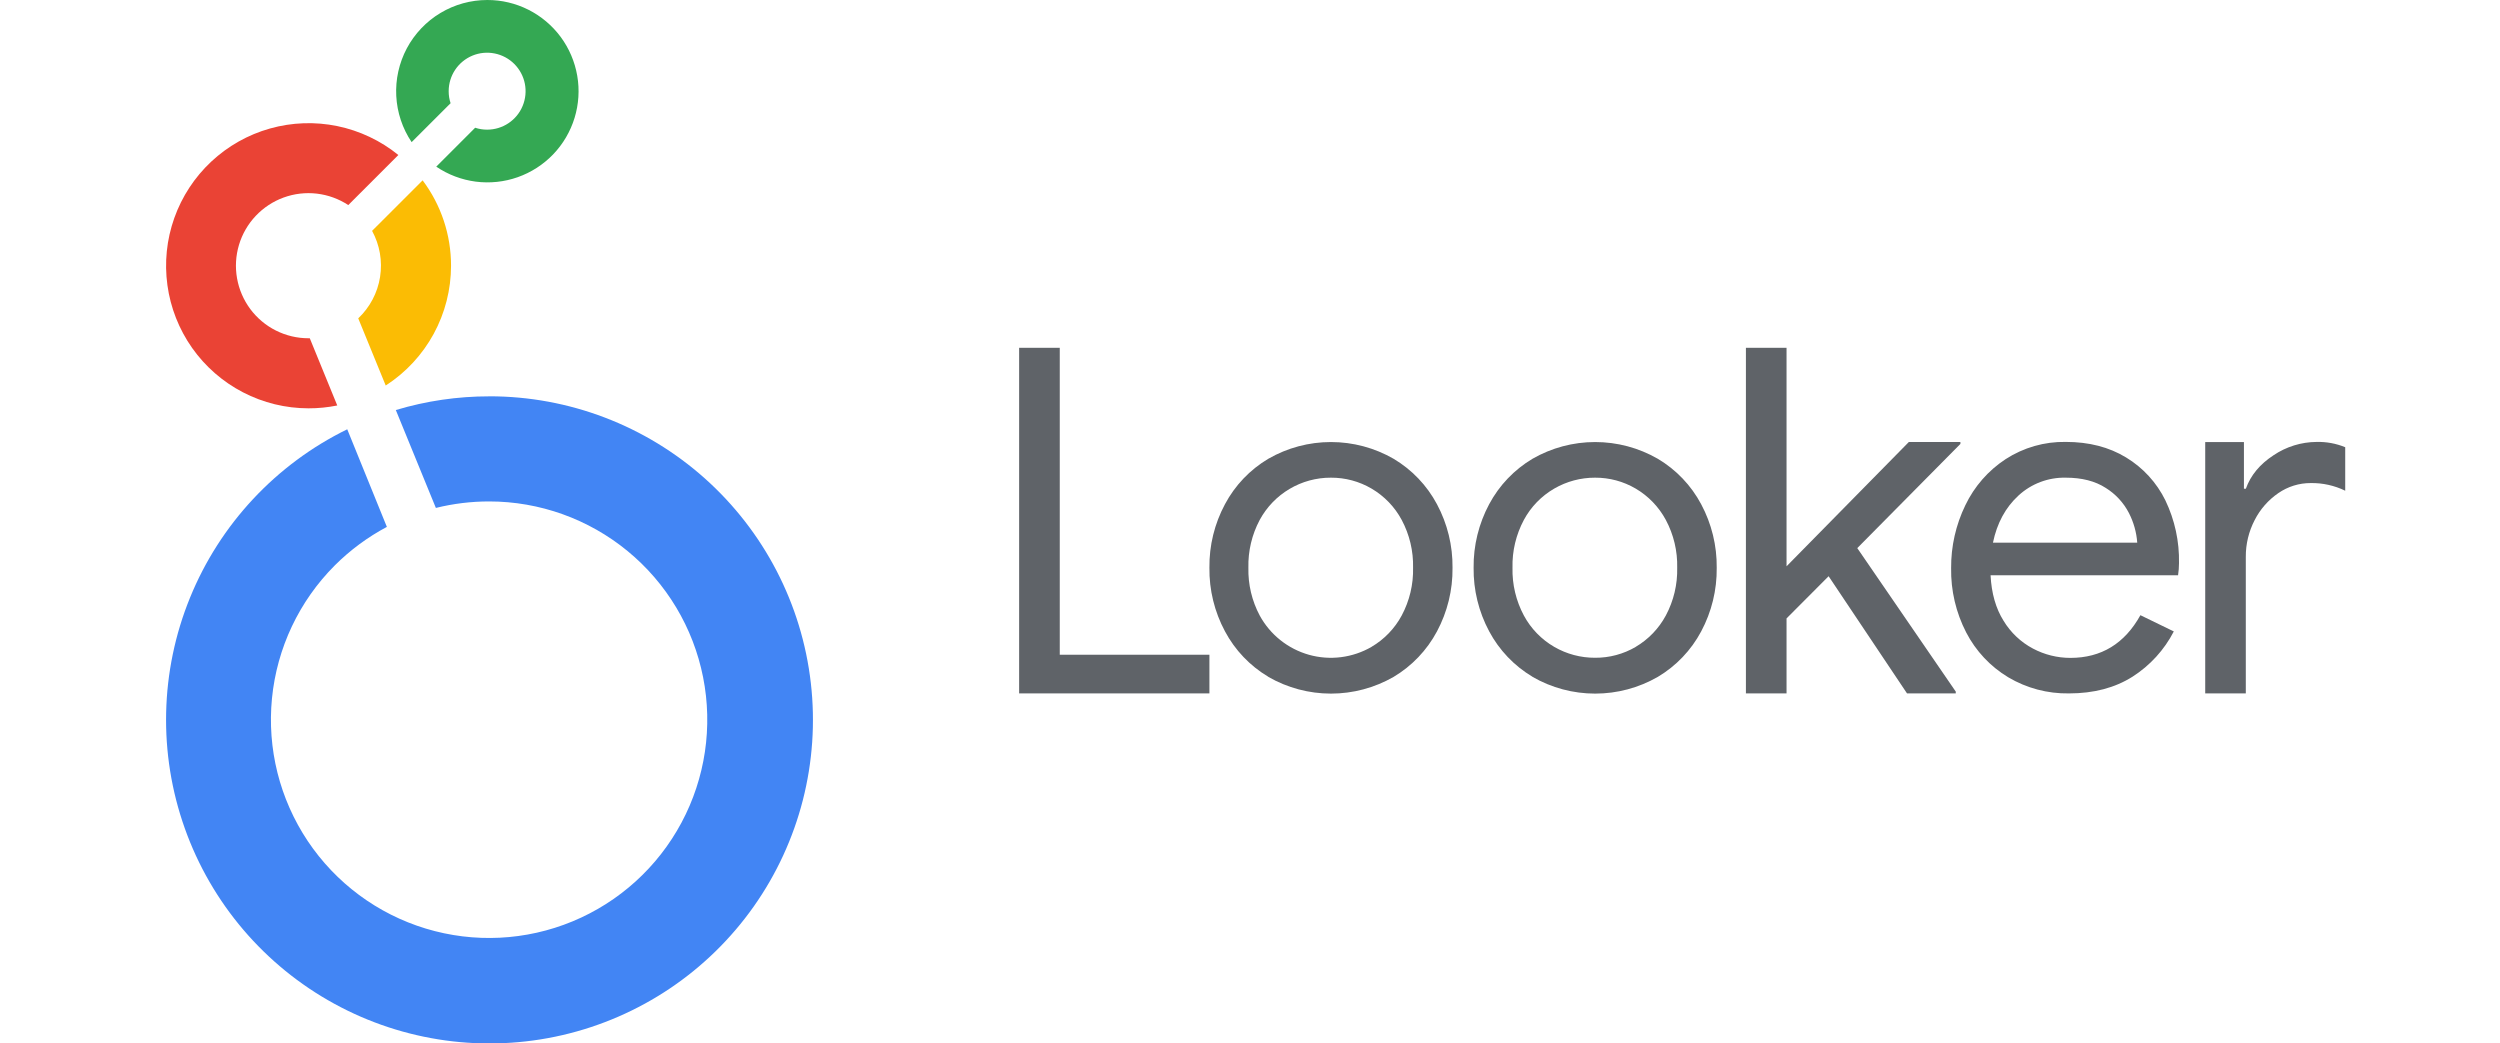
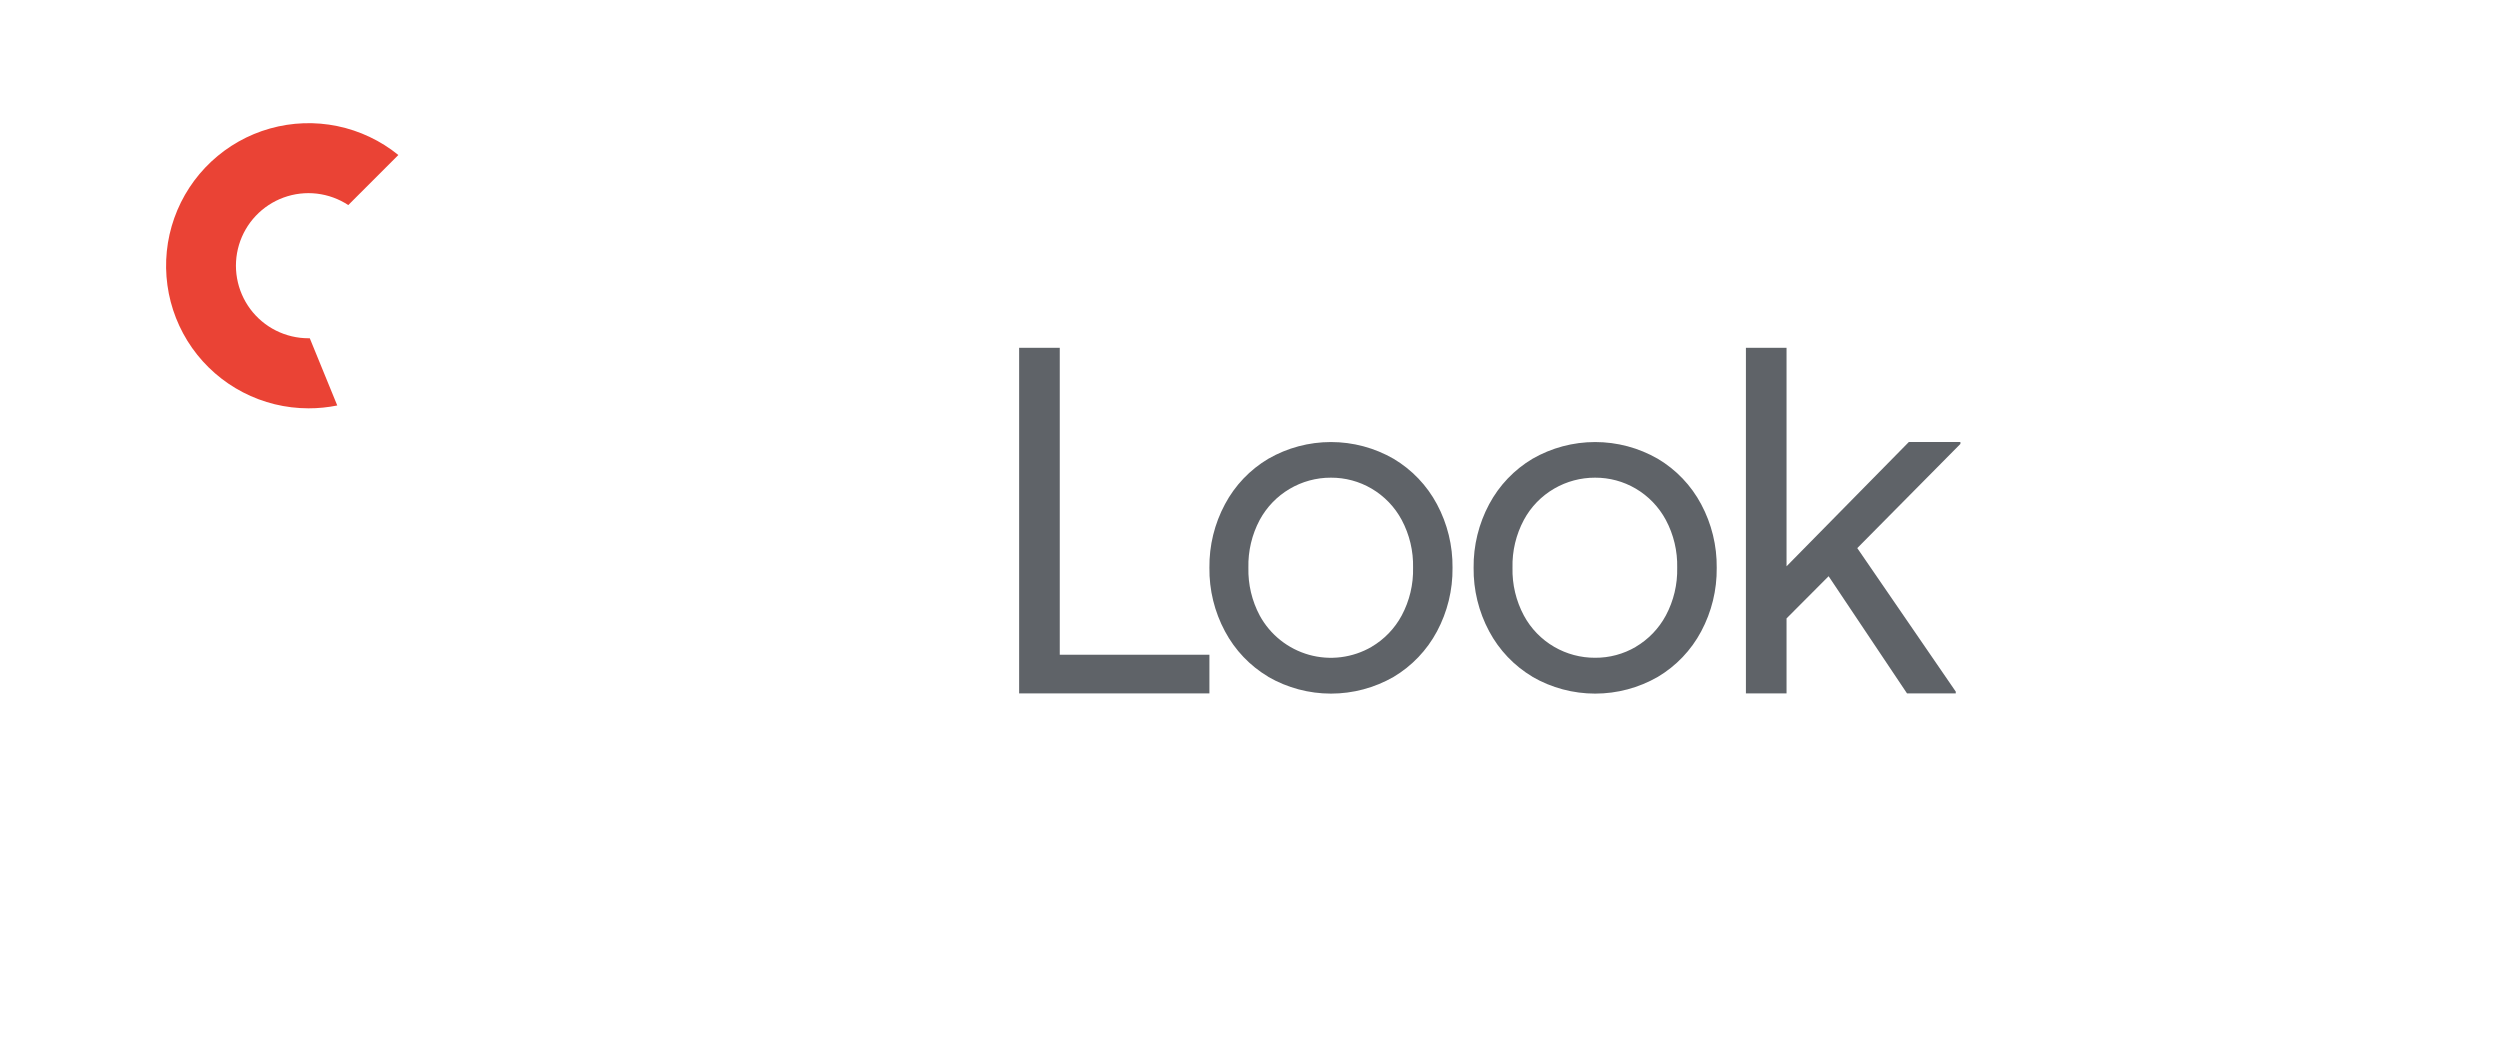
<svg xmlns="http://www.w3.org/2000/svg" width="115" height="48" viewBox="0 0 115 48" fill="none">
-   <path d="M22.416 3.71505e-06C21.655 0 20.909 0.207 20.257 0.599C19.605 0.991 19.072 1.553 18.714 2.224C18.357 2.896 18.189 3.652 18.228 4.412C18.267 5.172 18.511 5.907 18.935 6.538L20.727 4.748C20.668 4.57 20.638 4.383 20.639 4.195C20.639 3.845 20.743 3.502 20.937 3.211C21.131 2.92 21.408 2.693 21.731 2.559C22.054 2.425 22.41 2.39 22.753 2.459C23.096 2.527 23.412 2.696 23.659 2.943C23.906 3.191 24.075 3.506 24.143 3.849C24.211 4.193 24.176 4.548 24.042 4.872C23.909 5.195 23.682 5.472 23.391 5.666C23.1 5.861 22.758 5.964 22.408 5.964C22.221 5.965 22.035 5.935 21.857 5.876L20.068 7.666C20.611 8.035 21.233 8.27 21.883 8.355C22.534 8.439 23.196 8.369 23.814 8.151C24.433 7.933 24.992 7.572 25.447 7.099C25.901 6.625 26.238 6.051 26.43 5.423C26.622 4.796 26.665 4.132 26.553 3.485C26.442 2.838 26.181 2.226 25.791 1.698C25.4 1.171 24.891 0.742 24.305 0.447C23.719 0.152 23.072 -0.001 22.416 3.71505e-06Z" fill="#34A853" />
-   <path d="M20.748 12.225C20.75 10.808 20.292 9.429 19.441 8.296L17.116 10.619C17.469 11.266 17.599 12.012 17.483 12.741C17.368 13.469 17.015 14.138 16.479 14.644L17.743 17.734C18.664 17.14 19.422 16.325 19.947 15.363C20.472 14.4 20.747 13.321 20.748 12.225Z" fill="#FBBC04" />
  <path d="M14.25 15.56H14.189C13.669 15.56 13.157 15.438 12.692 15.205C12.227 14.972 11.824 14.633 11.513 14.216C11.203 13.798 10.994 13.314 10.904 12.802C10.813 12.29 10.844 11.764 10.993 11.265C11.142 10.767 11.405 10.311 11.762 9.932C12.119 9.554 12.559 9.264 13.047 9.086C13.536 8.908 14.059 8.847 14.575 8.907C15.092 8.968 15.587 9.148 16.021 9.433L18.324 7.13C17.509 6.469 16.547 6.014 15.52 5.801C14.493 5.589 13.43 5.627 12.42 5.911C11.41 6.195 10.483 6.718 9.717 7.435C8.951 8.152 8.368 9.042 8.017 10.031C7.666 11.02 7.558 12.079 7.701 13.118C7.843 14.158 8.234 15.148 8.838 16.006C9.443 16.863 10.245 17.563 11.176 18.046C12.107 18.53 13.14 18.782 14.189 18.783C14.634 18.784 15.078 18.74 15.514 18.652L14.25 15.56Z" fill="#EA4335" />
-   <path d="M22.504 18.232C21.049 18.231 19.601 18.443 18.208 18.862L20.05 23.365C20.852 23.166 21.675 23.066 22.502 23.066C24.823 23.067 27.073 23.873 28.867 25.347C30.662 26.821 31.89 28.872 32.342 31.15C32.795 33.428 32.444 35.793 31.349 37.841C30.254 39.889 28.483 41.495 26.338 42.383C24.193 43.272 21.806 43.389 19.584 42.714C17.362 42.04 15.443 40.615 14.153 38.684C12.864 36.752 12.283 34.434 12.511 32.122C12.739 29.81 13.761 27.649 15.402 26.007C16.109 25.302 16.915 24.706 17.796 24.237L15.973 19.747C12.693 21.354 10.117 24.113 8.739 27.498C7.36 30.883 7.275 34.656 8.499 38.1C9.722 41.544 12.17 44.417 15.375 46.171C18.579 47.926 22.317 48.44 25.876 47.614C29.435 46.789 32.567 44.683 34.673 41.697C36.78 38.711 37.715 35.054 37.299 31.423C36.884 27.791 35.148 24.44 32.422 22.007C29.696 19.574 26.17 18.23 22.517 18.23L22.504 18.232Z" fill="#4285F4" />
  <path d="M46.88 16H48.749V30.119H55.633V31.897H46.88V16ZM58.343 31.132C57.499 30.631 56.809 29.907 56.348 29.04C55.866 28.141 55.62 27.135 55.633 26.115C55.621 25.097 55.867 24.092 56.348 23.195C56.809 22.328 57.499 21.604 58.343 21.103C59.219 20.599 60.213 20.334 61.224 20.334C62.235 20.334 63.228 20.599 64.104 21.103C64.948 21.605 65.639 22.328 66.101 23.195C66.582 24.094 66.828 25.1 66.816 26.12C66.828 27.139 66.582 28.145 66.101 29.045C65.639 29.911 64.949 30.635 64.106 31.137C63.229 31.641 62.236 31.906 61.225 31.906C60.214 31.906 59.221 31.641 58.344 31.137L58.343 31.132ZM63.088 29.756C63.675 29.412 64.156 28.913 64.478 28.314C64.839 27.639 65.02 26.881 65.001 26.115C65.019 25.349 64.839 24.592 64.478 23.916C64.157 23.317 63.677 22.819 63.091 22.475C62.525 22.143 61.88 21.97 61.224 21.973C60.553 21.97 59.894 22.15 59.317 22.492C58.74 22.834 58.267 23.326 57.947 23.916C57.587 24.592 57.408 25.349 57.426 26.115C57.408 26.881 57.587 27.639 57.947 28.314C58.186 28.752 58.509 29.137 58.899 29.447C59.288 29.757 59.736 29.986 60.215 30.121C60.695 30.255 61.196 30.292 61.69 30.229C62.184 30.166 62.66 30.005 63.091 29.756H63.088ZM70.496 31.132C69.653 30.63 68.963 29.907 68.501 29.04C68.02 28.141 67.774 27.135 67.786 26.115C67.775 25.097 68.021 24.093 68.501 23.195C68.963 22.328 69.653 21.605 70.496 21.103C71.373 20.599 72.366 20.334 73.377 20.334C74.388 20.334 75.381 20.599 76.258 21.103C77.102 21.604 77.793 22.328 78.254 23.195C78.735 24.094 78.981 25.1 78.969 26.12C78.981 27.139 78.735 28.145 78.254 29.045C77.793 29.911 77.103 30.635 76.259 31.137C75.382 31.641 74.389 31.906 73.378 31.906C72.367 31.906 71.374 31.641 70.498 31.137L70.496 31.132ZM75.241 29.756C75.827 29.411 76.306 28.913 76.628 28.314C76.989 27.639 77.169 26.881 77.151 26.115C77.169 25.349 76.989 24.592 76.628 23.916C76.306 23.318 75.827 22.819 75.241 22.475C74.675 22.143 74.03 21.97 73.374 21.973C72.714 21.971 72.066 22.144 71.495 22.475C70.905 22.817 70.421 23.315 70.098 23.916C69.737 24.592 69.556 25.349 69.575 26.115C69.556 26.881 69.737 27.639 70.098 28.314C70.421 28.915 70.905 29.414 71.495 29.756C72.066 30.087 72.714 30.26 73.374 30.257C74.031 30.262 74.678 30.088 75.246 29.756H75.241ZM80.312 16H82.181V26.05L87.807 20.332H90.179V20.42L85.435 25.213L89.965 31.814V31.897H87.723L84.116 26.506L82.181 28.447V31.897H80.312V16Z" fill="#5F6368" />
-   <path d="M92.377 31.154C91.555 30.659 90.886 29.946 90.445 29.093C89.973 28.179 89.735 27.162 89.752 26.133C89.745 25.133 89.968 24.143 90.405 23.243C90.818 22.378 91.46 21.643 92.261 21.119C93.084 20.587 94.046 20.311 95.026 20.328C96.092 20.328 97.017 20.566 97.8 21.043C98.58 21.515 99.207 22.2 99.608 23.018C100.04 23.919 100.255 24.909 100.234 25.907C100.233 26.093 100.219 26.279 100.191 26.462H91.566C91.608 27.291 91.808 27.989 92.163 28.555C92.491 29.097 92.959 29.54 93.519 29.836C94.048 30.116 94.638 30.263 95.237 30.263C96.659 30.263 97.733 29.608 98.459 28.299L99.995 29.046C99.557 29.895 98.902 30.614 98.096 31.128C97.285 31.641 96.311 31.897 95.173 31.897C94.19 31.913 93.222 31.656 92.377 31.154ZM98.313 24.962C98.279 24.486 98.148 24.021 97.929 23.596C97.684 23.122 97.315 22.724 96.862 22.443C96.378 22.13 95.766 21.973 95.027 21.973C94.222 21.955 93.442 22.249 92.85 22.795C92.253 23.343 91.862 24.066 91.676 24.962H98.313ZM101.44 20.334H103.221V22.482H103.309C103.529 21.865 103.954 21.352 104.584 20.941C105.168 20.547 105.856 20.334 106.56 20.329C107.012 20.317 107.461 20.4 107.88 20.572V22.573C107.387 22.334 106.846 22.213 106.298 22.221C105.764 22.218 105.242 22.38 104.802 22.684C104.341 23 103.966 23.428 103.713 23.927C103.443 24.448 103.303 25.027 103.307 25.614V31.897H101.44V20.334Z" fill="#5F6368" />
</svg>